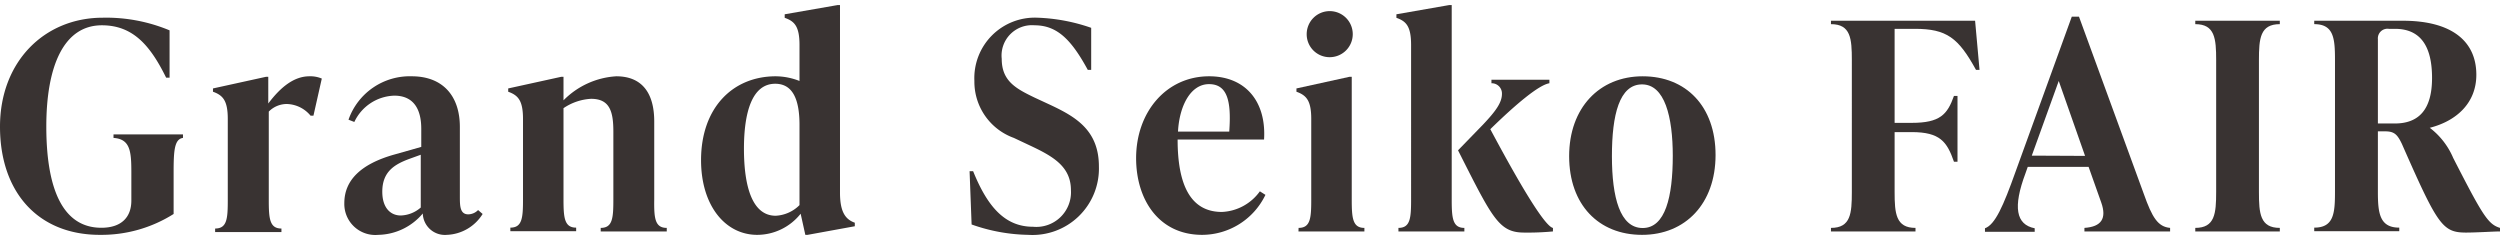
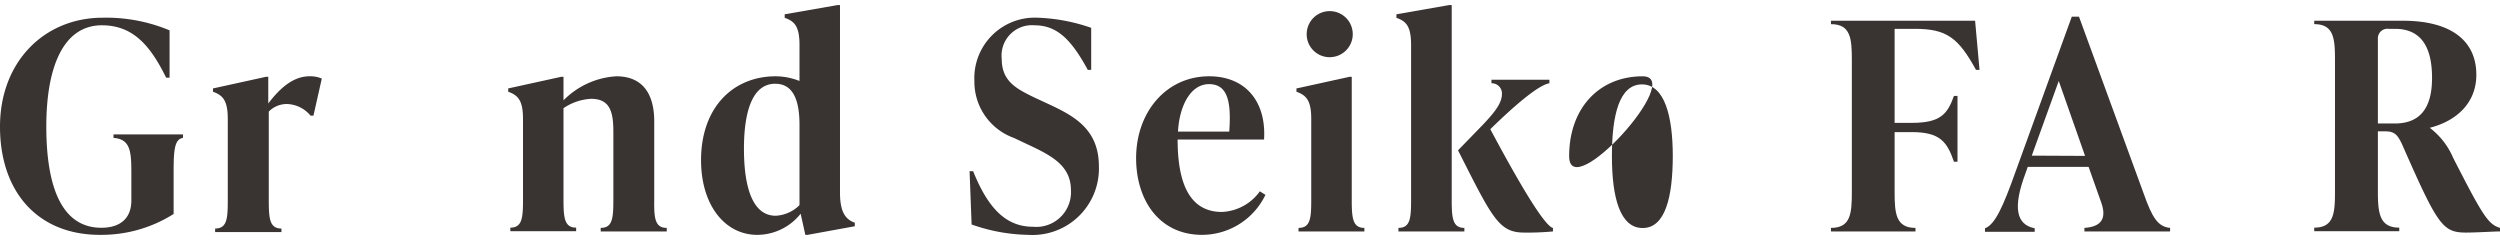
<svg xmlns="http://www.w3.org/2000/svg" viewBox="0 0 197.56 18.16" width="198" height="19">
  <defs>
    <style>.cls-1{fill:#393332;}</style>
  </defs>
  <g id="レイヤー_2" data-name="レイヤー 2">
    <g id="デザイン">
      <path class="cls-1" d="M0,9.61C0,4.48,3.5,1,8.12,1A13,13,0,0,1,13.4,2V5.74h-.27C11.87,3.18,10.5,1.6,8.05,1.6c-3,0-4.39,3.2-4.39,8s1.23,8,4.35,8c1.57,0,2.37-.82,2.37-2.15V13.24c0-1.69-.09-2.65-1.41-2.74v-.28h5.49v.28c-.69.09-.74,1.05-.74,2.74v3.27a10.68,10.68,0,0,1-5.83,1.65C3,18.16,0,14.78,0,9.61Z" />
      <path class="cls-1" d="M25.43,5.81l-.66,2.93h-.23a2.51,2.51,0,0,0-1.88-.92,2,2,0,0,0-1.42.6v7c0,1.46.07,2.24,1,2.24v.28H17v-.28c.94,0,1-.78,1-2.24V9c0-1.46-.39-1.87-1.17-2.15V6.59l4.19-.92h.18V7.78c1-1.33,2.06-2.15,3.25-2.15A2.31,2.31,0,0,1,25.43,5.81Z" />
-       <path class="cls-1" d="M38.14,16.51a3.48,3.48,0,0,1-2.83,1.65,1.75,1.75,0,0,1-1.9-1.69,4.7,4.7,0,0,1-3.52,1.69,2.45,2.45,0,0,1-2.68-2.51c0-1.77,1.26-3.09,4-3.85l2.08-.59V9.88c0-.64,0-2.72-2.13-2.72A3.61,3.61,0,0,0,28,9.24l-.46-.18a5.13,5.13,0,0,1,5-3.43c2.43,0,3.8,1.53,3.8,4v5.47c0,.76,0,1.44.67,1.44a1.11,1.11,0,0,0,.77-.34ZM33.25,16V11.83l-.94.34c-1.14.43-2.1,1-2.1,2.58,0,1.29.66,1.88,1.46,1.88A2.51,2.51,0,0,0,33.25,16Z" />
      <path class="cls-1" d="M52.69,17.61v.28H47.47v-.28c.94,0,1-.78,1-2.24V10c0-1.58-.28-2.59-1.76-2.59a4.27,4.27,0,0,0-2.18.74v7.2c0,1.46.07,2.24,1,2.24v.28H40.33v-.28c.94,0,1-.78,1-2.24V9c0-1.46-.39-1.87-1.17-2.15V6.59l4.19-.92h.18V7.53a6.39,6.39,0,0,1,4.17-1.9c2,0,3,1.28,3,3.57v6.17C51.68,16.83,51.75,17.61,52.69,17.61Z" />
      <path class="cls-1" d="M67.55,17.2v.28l-3.73.68h-.18l-.37-1.67a4.39,4.39,0,0,1-3.43,1.67c-2.54,0-4.44-2.33-4.44-5.9,0-4.16,2.52-6.63,5.9-6.63A5.21,5.21,0,0,1,63.18,6V3.16c0-1.47-.39-1.88-1.17-2.15V.73L66.2,0h.18V14.82C66.38,16.29,66.77,16.93,67.55,17.2Zm-4.37-1.39V9.47c0-2.08-.57-3.25-1.92-3.25-1.85,0-2.47,2.31-2.47,5.13,0,3,.66,5.3,2.51,5.3A2.86,2.86,0,0,0,63.18,15.81Z" />
      <path class="cls-1" d="M76.78,17.34l-.16-4.21h.28c1.12,2.77,2.49,4.39,4.73,4.39a2.74,2.74,0,0,0,3-2.88c0-1.9-1.44-2.7-3.3-3.57l-1.21-.57A4.72,4.72,0,0,1,77,6a4.78,4.78,0,0,1,5-5,14.36,14.36,0,0,1,4.23.8V5.12h-.27C84.67,2.75,83.55,1.6,81.75,1.6a2.4,2.4,0,0,0-2.59,2.65c0,1.77,1.14,2.36,2.61,3.07L83,7.89c2,.94,3.84,2,3.84,4.87a5.25,5.25,0,0,1-5.58,5.4A14,14,0,0,1,76.78,17.34Z" />
      <path class="cls-1" d="M100,15A5.57,5.57,0,0,1,95,18.16c-3.43,0-5.22-2.79-5.22-6.06,0-3.64,2.38-6.47,5.77-6.47,2.88,0,4.53,2,4.34,5H93.06c0,3.55,1,5.72,3.5,5.72a3.9,3.9,0,0,0,3-1.63Zm-6.86-5h4c.18-2.44-.16-3.75-1.6-3.75S93.2,7.94,93.09,10Z" />
      <path class="cls-1" d="M102.62,17.61c.94,0,1-.78,1-2.24V9c0-1.46-.39-1.87-1.17-2.15V6.59l4.19-.92h.18v9.7c0,1.46.07,2.24,1,2.24v.28h-5.21Zm.64-15.32a1.82,1.82,0,1,1,1.83,1.83A1.81,1.81,0,0,1,103.26,2.29Z" />
      <path class="cls-1" d="M115.72,17.61v.28h-5.21v-.28c.94,0,1-.78,1-2.24V3.16c0-1.47-.38-1.88-1.16-2.15V.73L114.53,0h.19V15.37C114.72,16.83,114.79,17.61,115.72,17.61Zm7,0v.28a21.36,21.36,0,0,1-2.27.09c-2,0-2.51-1.12-5.23-6.5l2-2.06c.94-1,1.47-1.69,1.47-2.4a.81.81,0,0,0-.83-.84V5.9h4.58v.28c-.82.13-2.59,1.6-4.67,3.63C120.69,15.28,122.15,17.43,122.7,17.61Z" />
-       <path class="cls-1" d="M124,11.94c0-3.8,2.38-6.31,5.81-6.31s5.76,2.38,5.76,6.22-2.38,6.31-5.81,6.31S124,15.78,124,11.94Zm8.19,0c0-3.13-.64-5.67-2.43-5.67s-2.38,2.4-2.38,5.67.64,5.68,2.43,5.68S132.19,15.17,132.19,11.89Z" />
+       <path class="cls-1" d="M124,11.94c0-3.8,2.38-6.31,5.81-6.31S124,15.78,124,11.94Zm8.19,0c0-3.13-.64-5.67-2.43-5.67s-2.38,2.4-2.38,5.67.64,5.68,2.43,5.68S132.19,15.17,132.19,11.89Z" />
      <path class="cls-1" d="M149.72,1.88V9.31h1.35c2.24,0,2.82-.66,3.34-2.13h.28v5.2h-.28c-.55-1.58-1.1-2.34-3.34-2.34h-1.35v4.74c0,1.69.1,2.83,1.65,2.83v.28h-6.68v-.28c1.56,0,1.65-1.14,1.65-2.83V4.35c0-1.7-.09-2.84-1.65-2.84V1.24h11.39l.35,3.88h-.28c-1.39-2.53-2.31-3.24-4.83-3.24Z" />
      <path class="cls-1" d="M171.49,17.61v.28h-6.77v-.28c1.35-.09,1.77-.75,1.33-2l-1-2.82h-4.81l-.18.51c-1,2.67-.75,4.05.73,4.34v.28h-3.93v-.28c.8-.29,1.44-1.73,2.42-4.48L163.72.92h.57l5.12,14C170.08,16.81,170.53,17.52,171.49,17.61Zm-6.72-5.69L162.69,6l-2.13,5.9Z" />
-       <path class="cls-1" d="M173.48,17.61c1.55,0,1.65-1.14,1.65-2.83V4.35c0-1.7-.1-2.84-1.65-2.84V1.24h6.68v.27c-1.56,0-1.65,1.14-1.65,2.84V14.78c0,1.69.09,2.83,1.65,2.83v.28h-6.68Z" />
      <path class="cls-1" d="M197.56,17.61v.28c-.46,0-1.87.09-2.67.09-1.88,0-2.25-.57-5.08-7-.37-.78-.62-1-1.35-1h-.55v4.78c0,1.69.14,2.83,1.69,2.83v.28h-6.72v-.28c1.55,0,1.64-1.14,1.64-2.83V4.35c0-1.7-.09-2.84-1.64-2.84V1.24h7c3.87,0,5.81,1.62,5.81,4.27,0,2.2-1.53,3.64-3.68,4.19v0a5.87,5.87,0,0,1,1.85,2.38C196.21,16.67,196.62,17.32,197.56,17.61Zm-8.32-8.25c1.89,0,2.95-1.08,2.95-3.6s-.92-3.88-2.93-3.88h-.48a.76.76,0,0,0-.87.82V9.36Z" />
    </g>
  </g>
</svg>